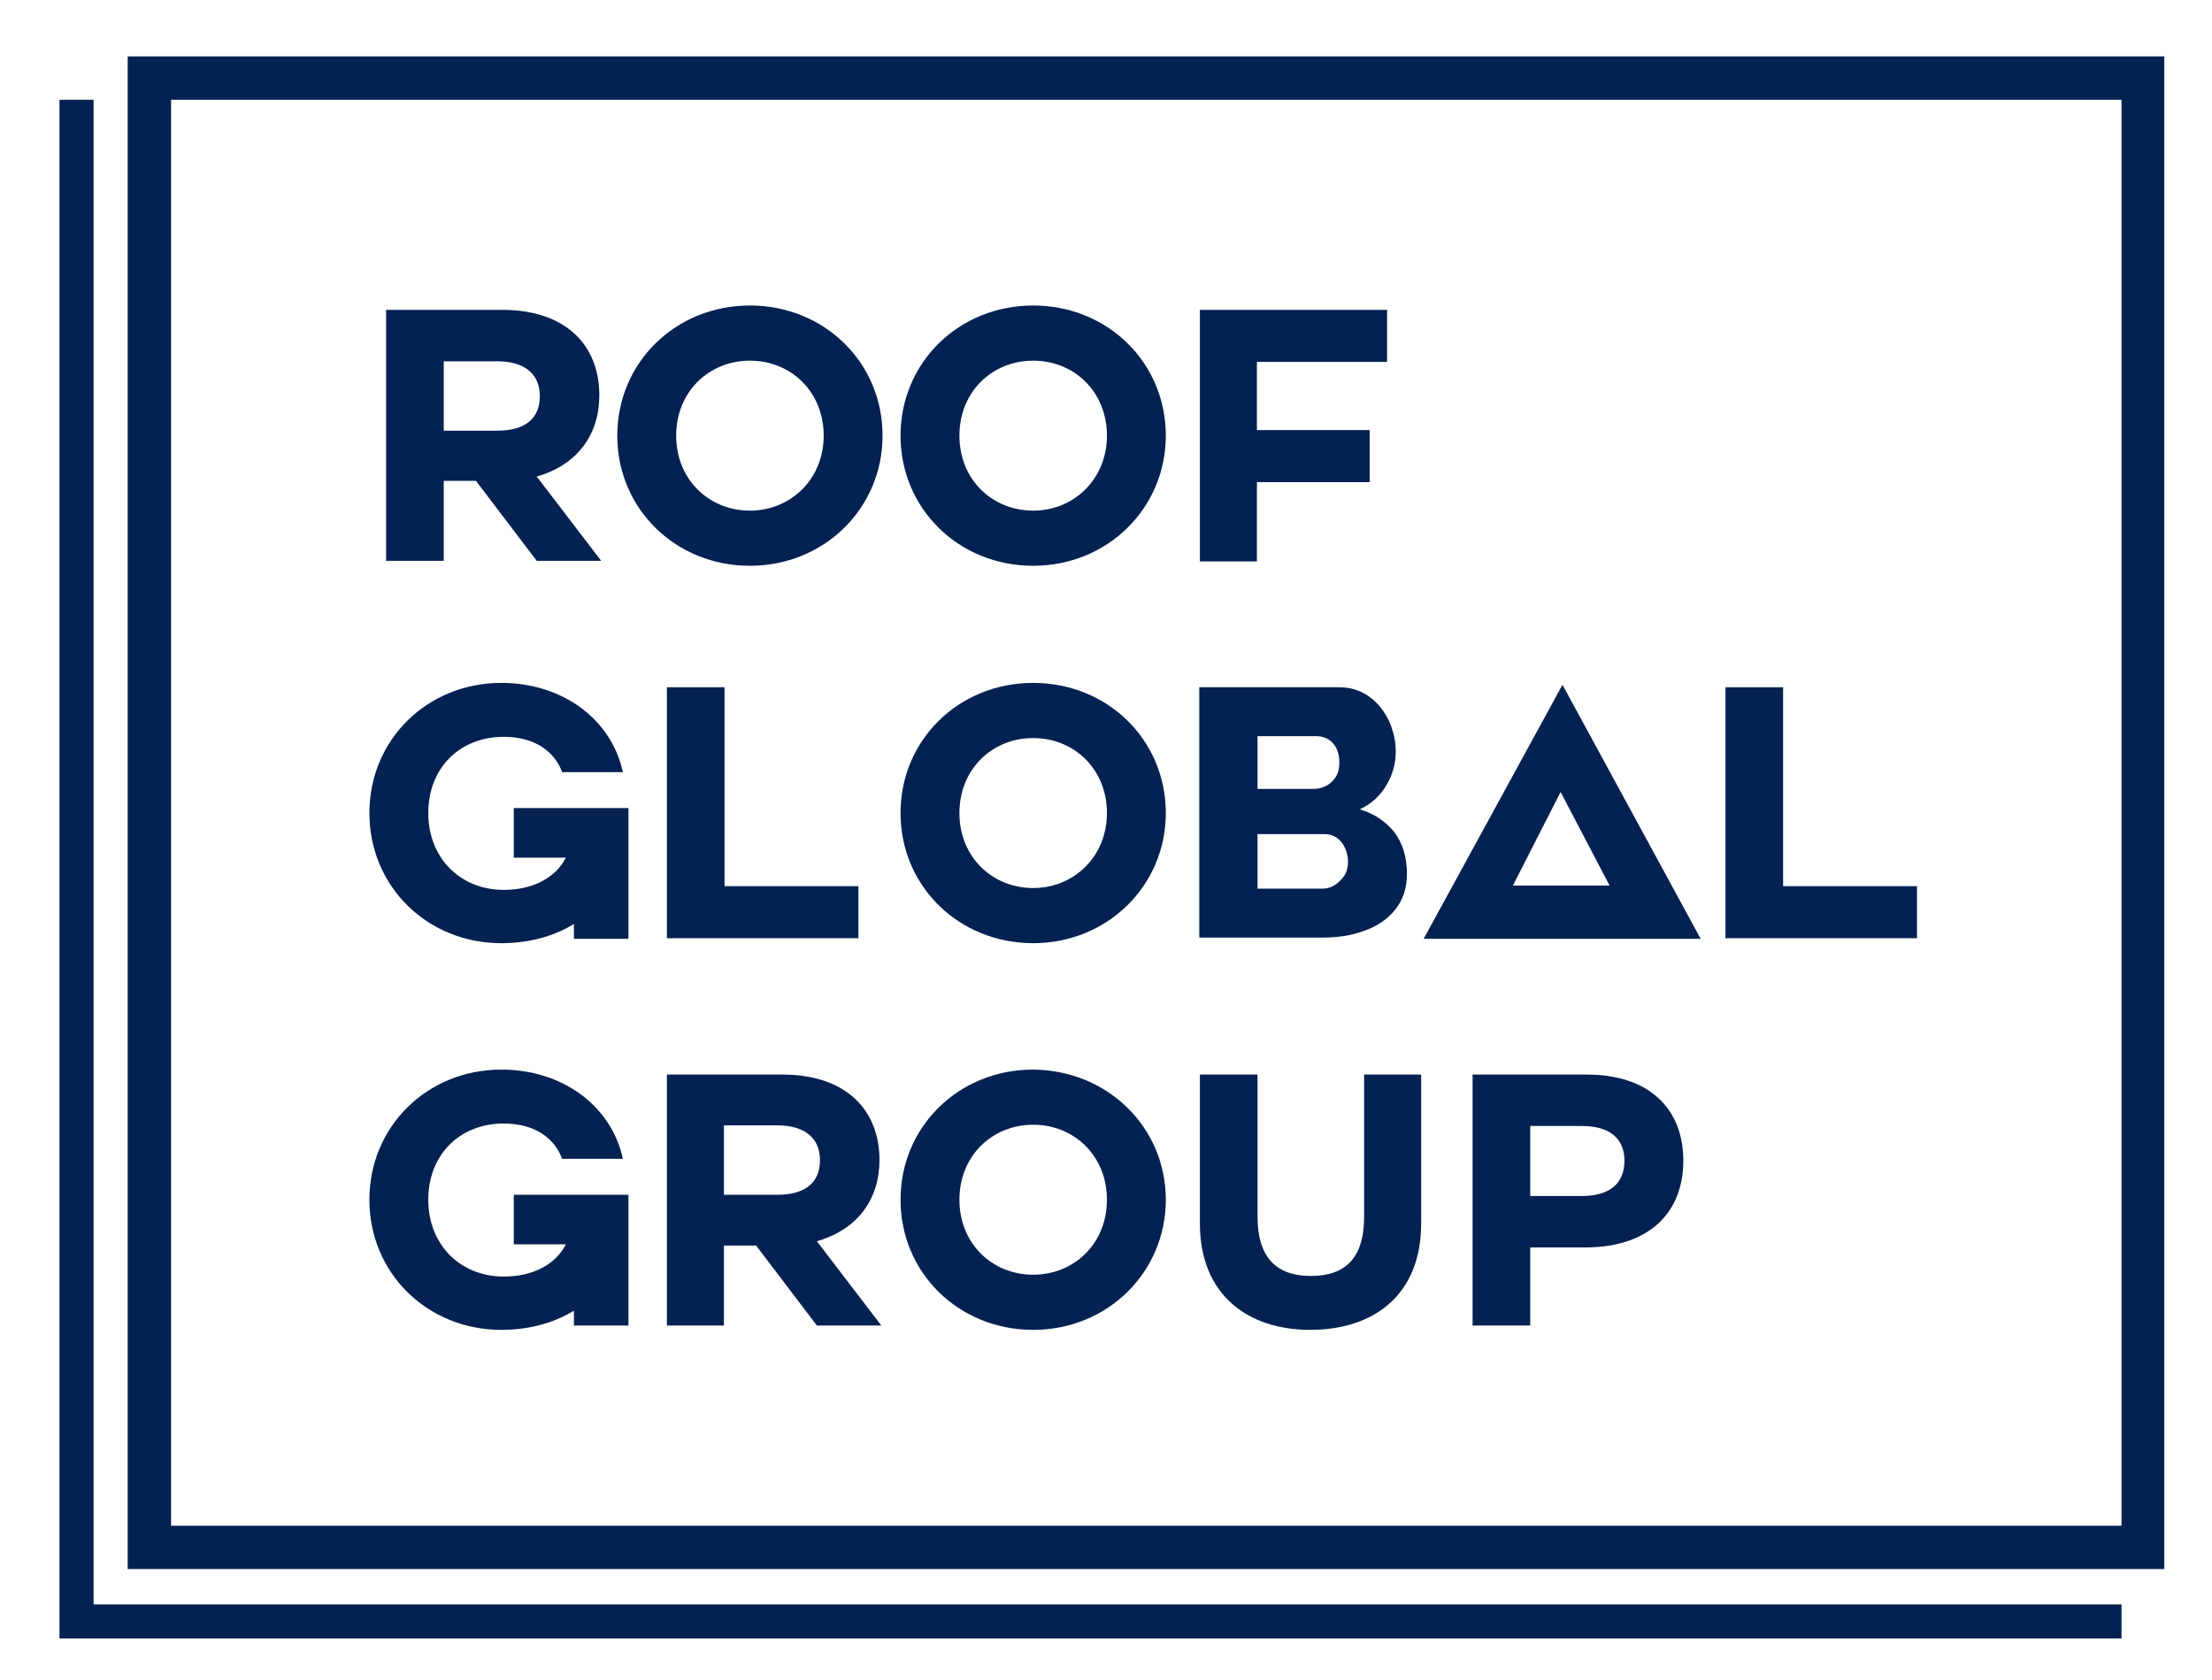
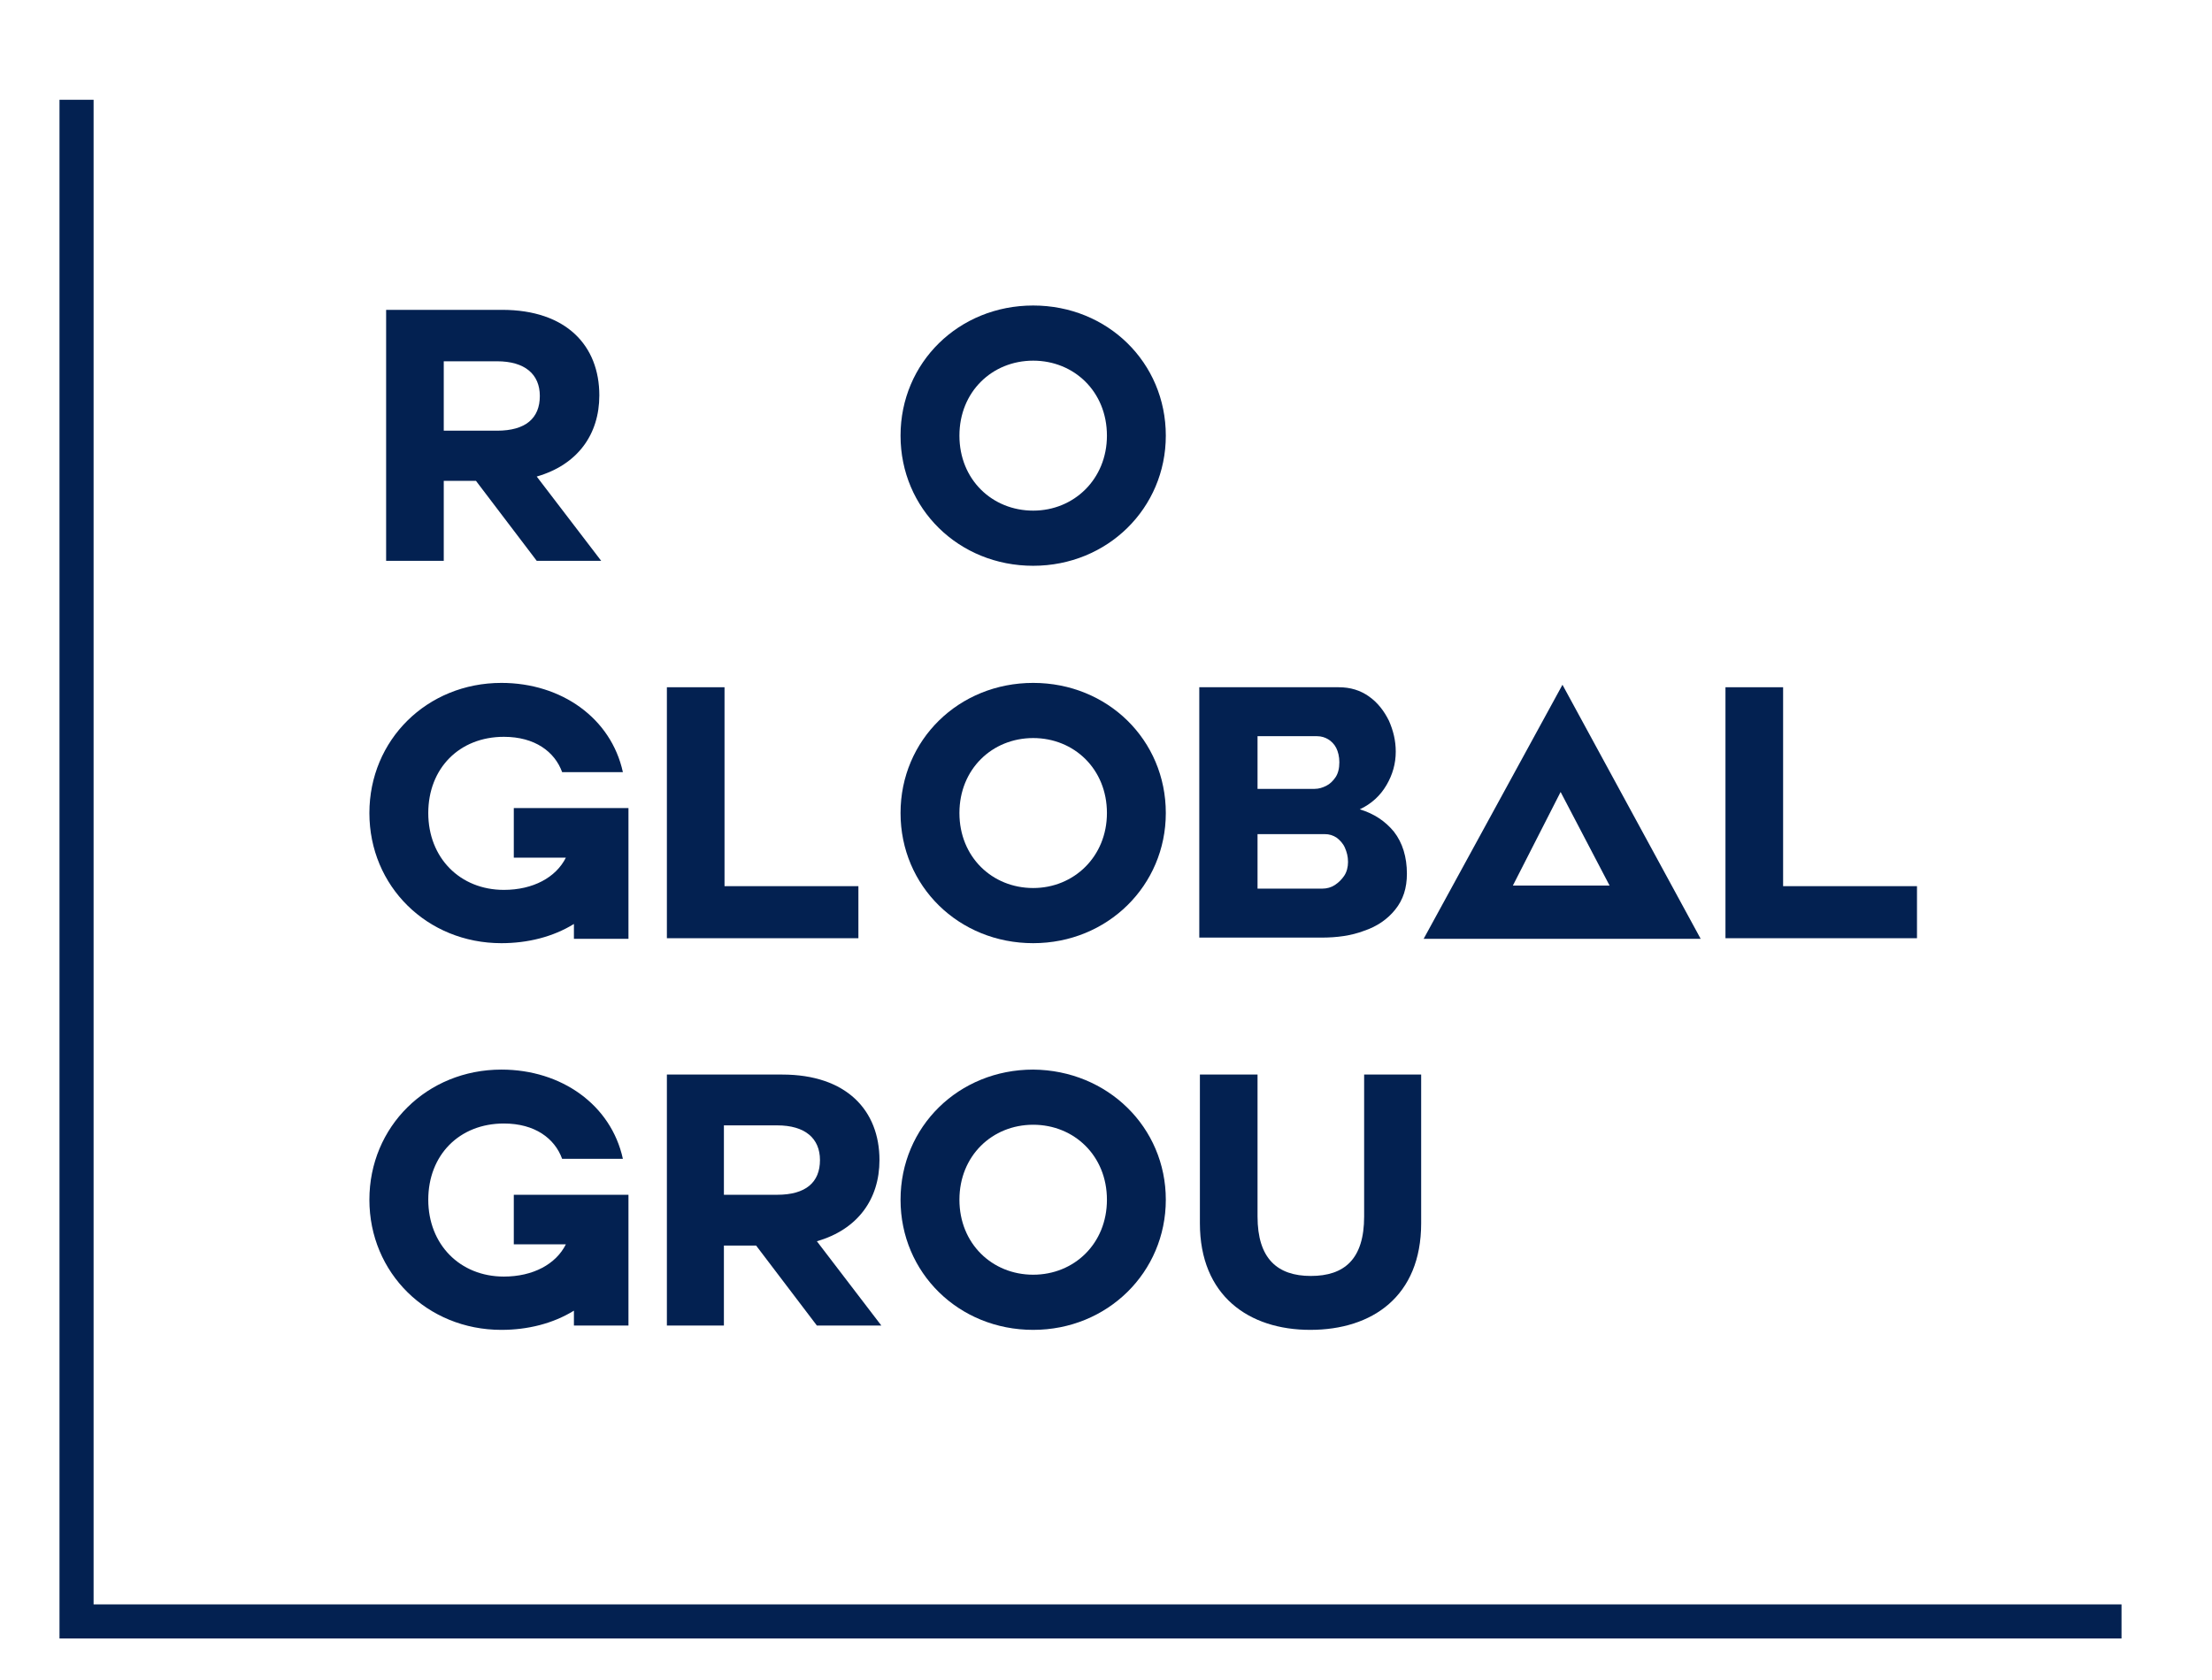
<svg xmlns="http://www.w3.org/2000/svg" id="Слой_1" x="0px" y="0px" viewBox="0 0 356.9 271.1" style="enable-background:new 0 0 356.9 271.1;" xml:space="preserve">
  <style type="text/css"> .st0{fill:#032151;} </style>
  <g>
    <g>
      <g>
-         <path class="st0" d="M349.2,253.2H20.6V9.1h328.6V253.2z M27.6,246.2h314.7V16.1H27.6V246.2z" />
-       </g>
+         </g>
      <g>
        <polygon class="st0" points="342.3,264.4 9.6,264.4 9.6,16.1 15.1,16.1 15.1,258.9 342.3,258.9 " />
      </g>
-       <path class="st0" d="M142.4,70.3c0,11.7-9.4,21-21.4,21c-12,0-21.4-9.2-21.4-21s9.4-21,21.4-21C133,49.3,142.4,58.5,142.4,70.3z M132.9,70.3c0-7.1-5.3-12.1-11.9-12.1c-6.6,0-11.9,5-11.9,12.1s5.3,12.1,11.9,12.1C127.6,82.4,132.9,77.3,132.9,70.3z" />
      <path class="st0" d="M188.1,70.3c0,11.7-9.4,21-21.4,21s-21.4-9.2-21.4-21s9.4-21,21.4-21S188.1,58.5,188.1,70.3z M178.6,70.3 c0-7.1-5.3-12.1-11.9-12.1c-6.6,0-11.9,5-11.9,12.1s5.3,12.1,11.9,12.1C173.3,82.4,178.6,77.3,178.6,70.3z" />
-       <path class="st0" d="M193.6,90.5V50h30.2v8.4h-21v11H221v8.4h-18.2v12.8H193.6z" />
      <path class="st0" d="M107.6,151.4v-40.5h9.3V143h21.6v8.4H107.6z" />
      <path class="st0" d="M278.4,151.4v-40.5h9.3V143h21.6v8.4H278.4z" />
      <path class="st0" d="M188.1,131.2c0,11.7-9.4,21-21.4,21s-21.4-9.2-21.4-21s9.4-21,21.4-21S188.1,119.4,188.1,131.2z M178.6,131.2 c0-7.1-5.3-12.1-11.9-12.1c-6.6,0-11.9,5-11.9,12.1s5.3,12.1,11.9,12.1C173.3,143.3,178.6,138.2,178.6,131.2z" />
      <path class="st0" d="M116.9,213.9h-9.3v-40.5h18.6c10.4,0,15.7,5.8,15.7,13.8c0,6.3-3.5,11.2-10.1,13.1l10.4,13.6h-10.4l-9.8-12.9 h-5.2V213.9z M125.4,192.8c4.6,0,6.9-2,6.9-5.6c0-3.5-2.4-5.6-6.9-5.6h-8.6v11.2H125.4z" />
      <path class="st0" d="M188.1,193.6c0,11.7-9.4,21-21.4,21c-12,0-21.4-9.2-21.4-21c0-11.8,9.4-21,21.4-21 C178.7,172.7,188.1,181.9,188.1,193.6z M178.6,193.6c0-7.1-5.3-12.1-11.9-12.1c-6.6,0-11.9,5-11.9,12.1s5.3,12.1,11.9,12.1 C173.3,205.7,178.6,200.7,178.6,193.6z" />
      <path class="st0" d="M193.6,197.4v-24h9.3v22.9c0,6.8,3.2,9.6,8.6,9.6c5.4,0,8.6-2.7,8.6-9.6v-22.9h9.2v24 c0,11.8-7.9,17.2-17.9,17.2C201.5,214.6,193.6,209.1,193.6,197.4z" />
-       <path class="st0" d="M246.9,213.9h-9.3v-40.5H256c10.4,0,15.6,5.8,15.6,13.9c0,8.2-5.3,13.9-15.6,14h-9.1V213.9z M255.2,193 c4.5,0,6.9-2,6.9-5.7c0-3.6-2.4-5.6-6.9-5.6h-8.3V193H255.2z" />
      <path class="st0" d="M227,141c0,2.3-0.6,4.2-1.9,5.8c-1.2,1.5-2.9,2.7-5,3.4c-2.1,0.8-4.4,1.1-6.9,1.1h-19.7v-40.4h22.5 c1.9,0,3.5,0.5,4.9,1.5c1.4,1,2.4,2.3,3.2,3.9c0.7,1.6,1.1,3.2,1.1,5c0,1.9-0.5,3.7-1.5,5.4c-1,1.7-2.4,3-4.3,3.9 c2.3,0.7,4.1,1.9,5.5,3.6C226.3,136,227,138.3,227,141z M202.9,118.9v8.4h9.2c0.7,0,1.3-0.2,1.9-0.5c0.6-0.3,1.1-0.8,1.5-1.4 c0.4-0.6,0.6-1.4,0.6-2.4c0-0.9-0.2-1.7-0.5-2.3c-0.3-0.6-0.8-1.1-1.3-1.4c-0.5-0.3-1.1-0.5-1.8-0.5H202.9z M217.5,139.1 c0-0.9-0.2-1.6-0.5-2.3c-0.3-0.7-0.8-1.2-1.3-1.6c-0.6-0.4-1.2-0.6-2-0.6h-10.8v8.8h10.4c0.8,0,1.5-0.2,2.1-0.6 c0.6-0.4,1.1-0.9,1.5-1.5C217.3,140.7,217.5,139.9,217.5,139.1z" />
      <path class="st0" d="M82.9,192.8v8h8.4c-1.6,3.2-5.3,5.2-10,5.2c-7.1,0-12.2-5.2-12.2-12.4c0-7.2,5-12.3,12.2-12.3 c5,0,8.2,2.4,9.4,5.7h9.8c-1.9-8.7-9.9-14.4-19.6-14.4c-12,0-21.3,9.2-21.3,21s9.3,21,21.3,21c4.2,0,8.3-1,11.7-3.1v2.4h8.8v-13.1 v-8H83.4H82.9z" />
      <path class="st0" d="M82.9,130.4v8h8.4c-1.6,3.2-5.3,5.2-10,5.2c-7.1,0-12.2-5.2-12.2-12.4c0-7.2,5-12.3,12.2-12.3 c5,0,8.2,2.4,9.4,5.7h9.8c-1.9-8.7-9.9-14.4-19.6-14.4c-12,0-21.3,9.2-21.3,21s9.3,21,21.3,21c4.2,0,8.3-1,11.7-3.1v2.4h8.8v-13.1 v-8H83.4H82.9z" />
      <path class="st0" d="M252.1,110.5l-22.4,41h8.5h1.6h24.4h1.4h8.8L252.1,110.5z M244.1,142.9l7.7-15.1l7.9,15.1H244.1z" />
      <path class="st0" d="M71.6,90.5h-9.3V50H81c10.4,0,15.7,5.8,15.7,13.8c0,6.3-3.5,11.2-10.1,13.1l10.4,13.6H86.6l-9.8-12.9h-5.2 V90.5z M80.2,69.5c4.6,0,6.9-2,6.9-5.6c0-3.5-2.4-5.6-6.9-5.6h-8.6v11.2H80.2z" />
    </g>
  </g>
</svg>